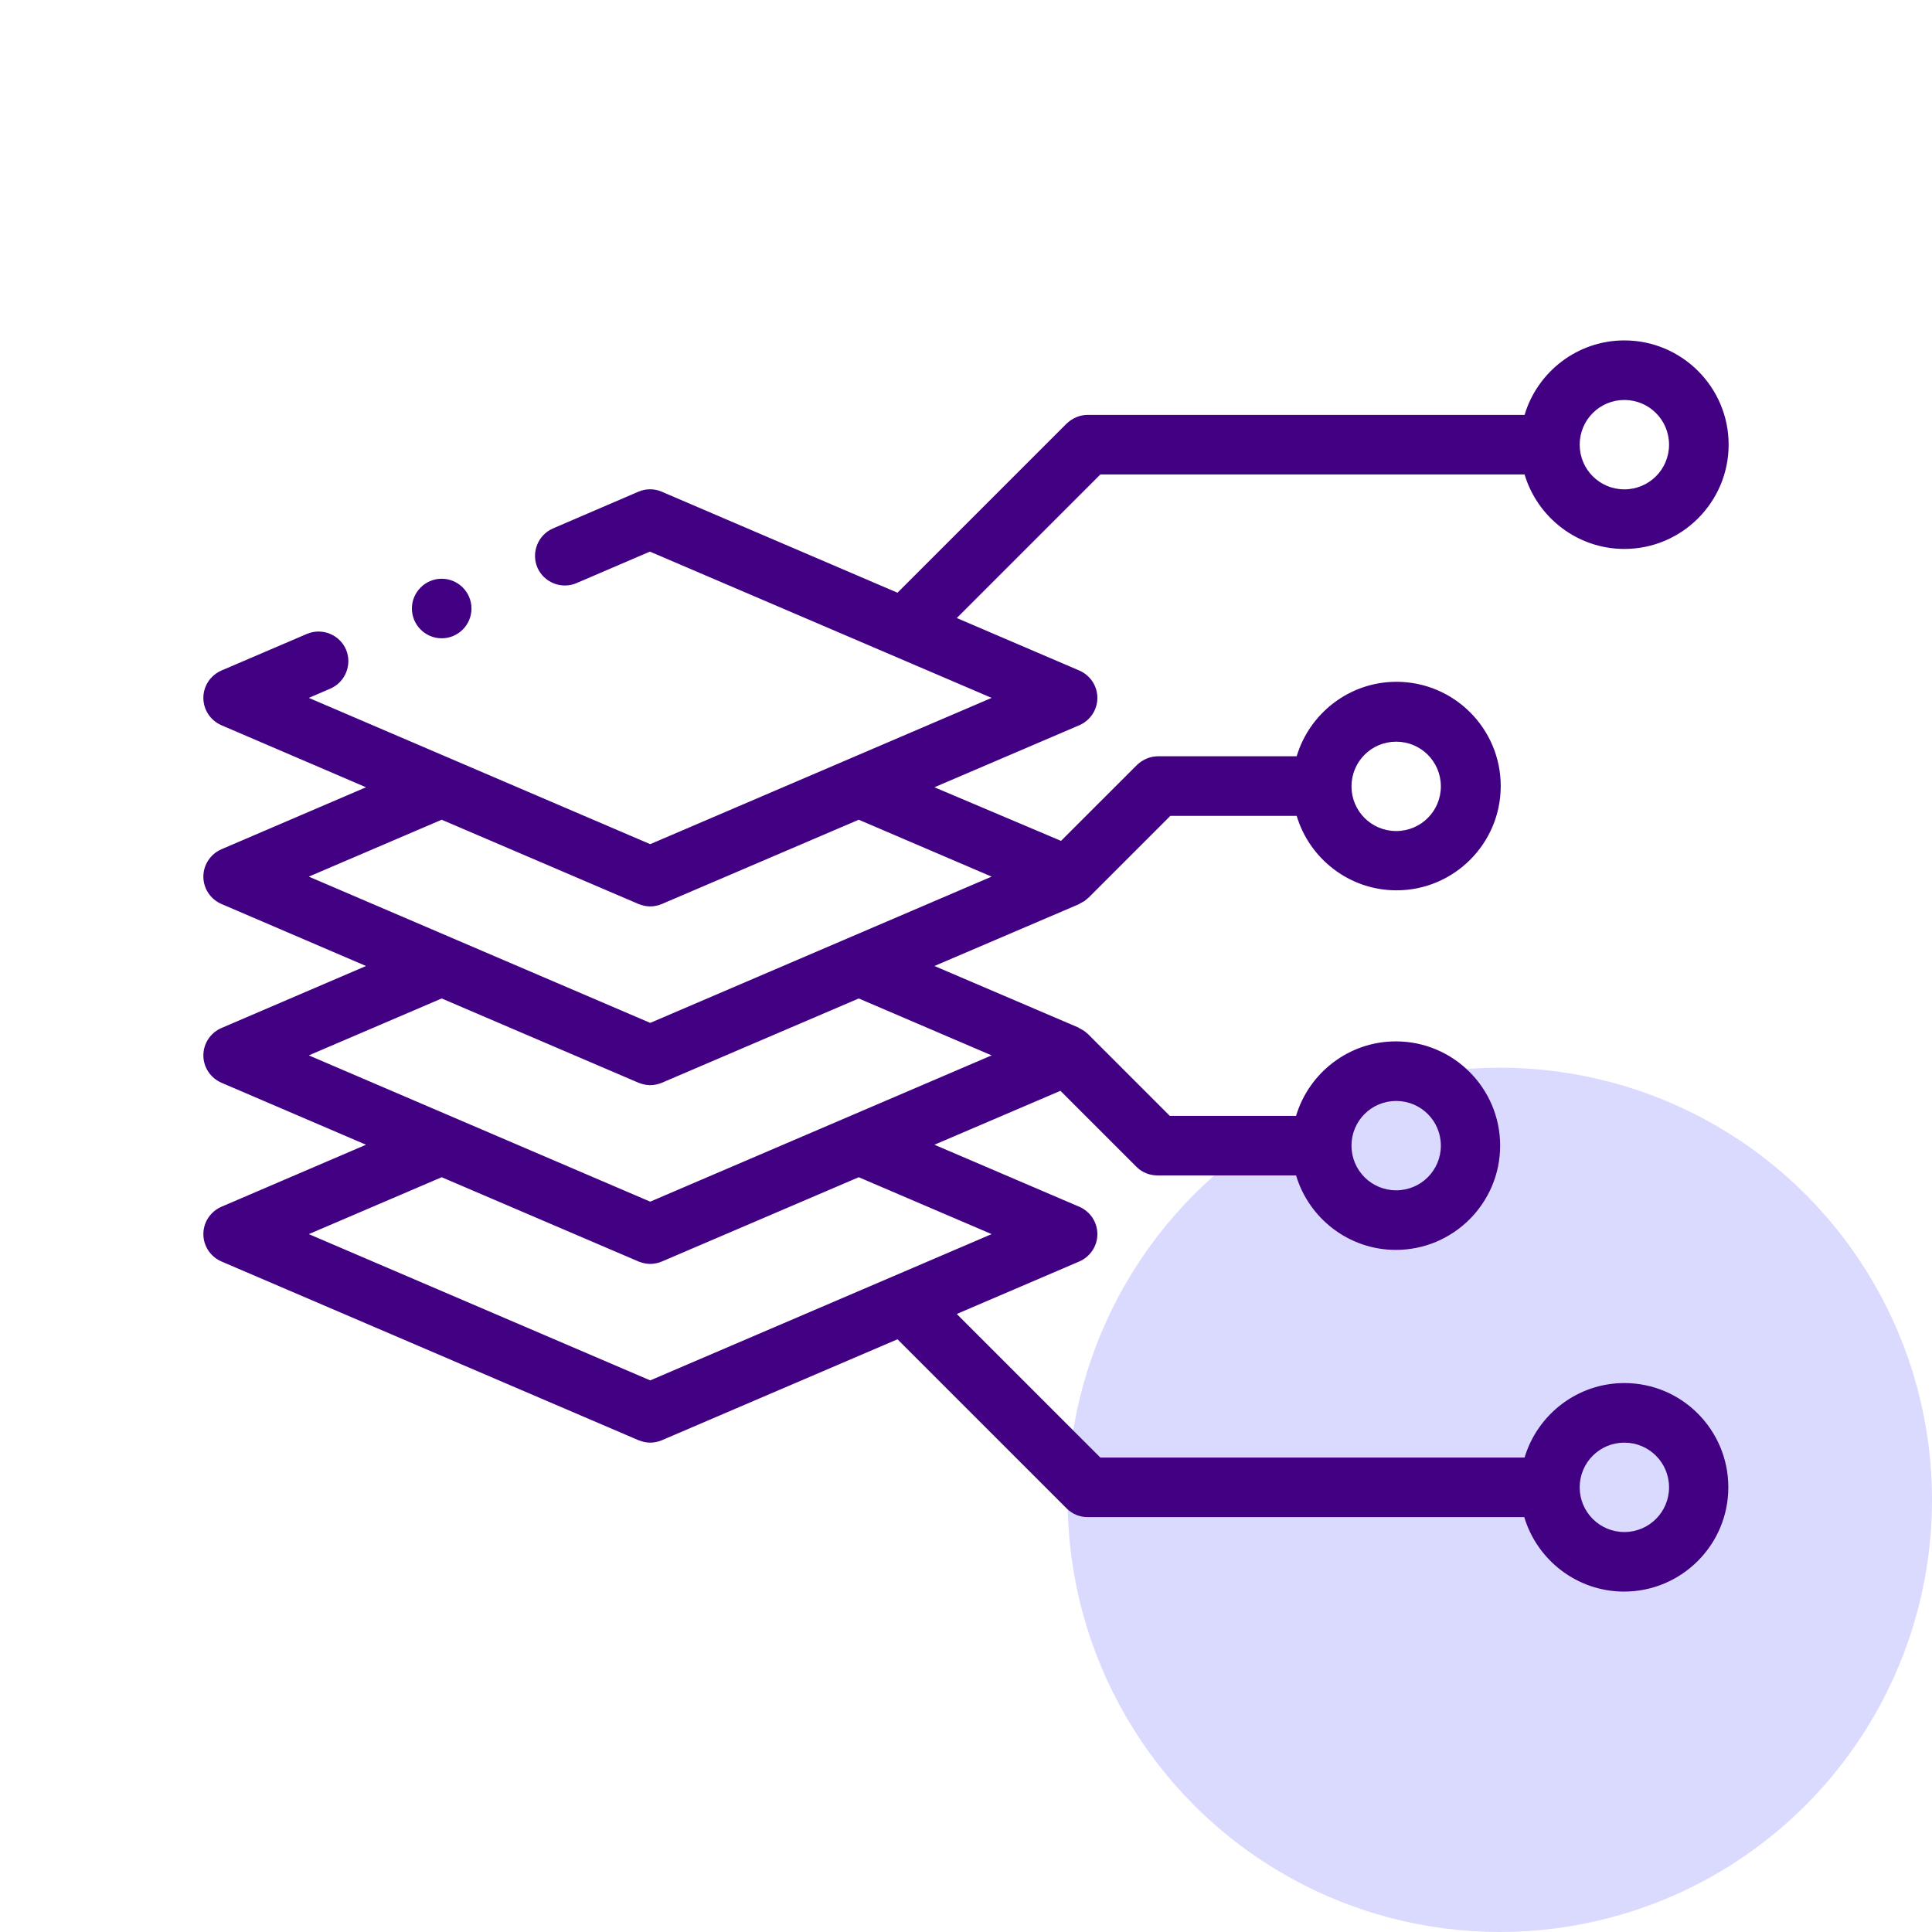
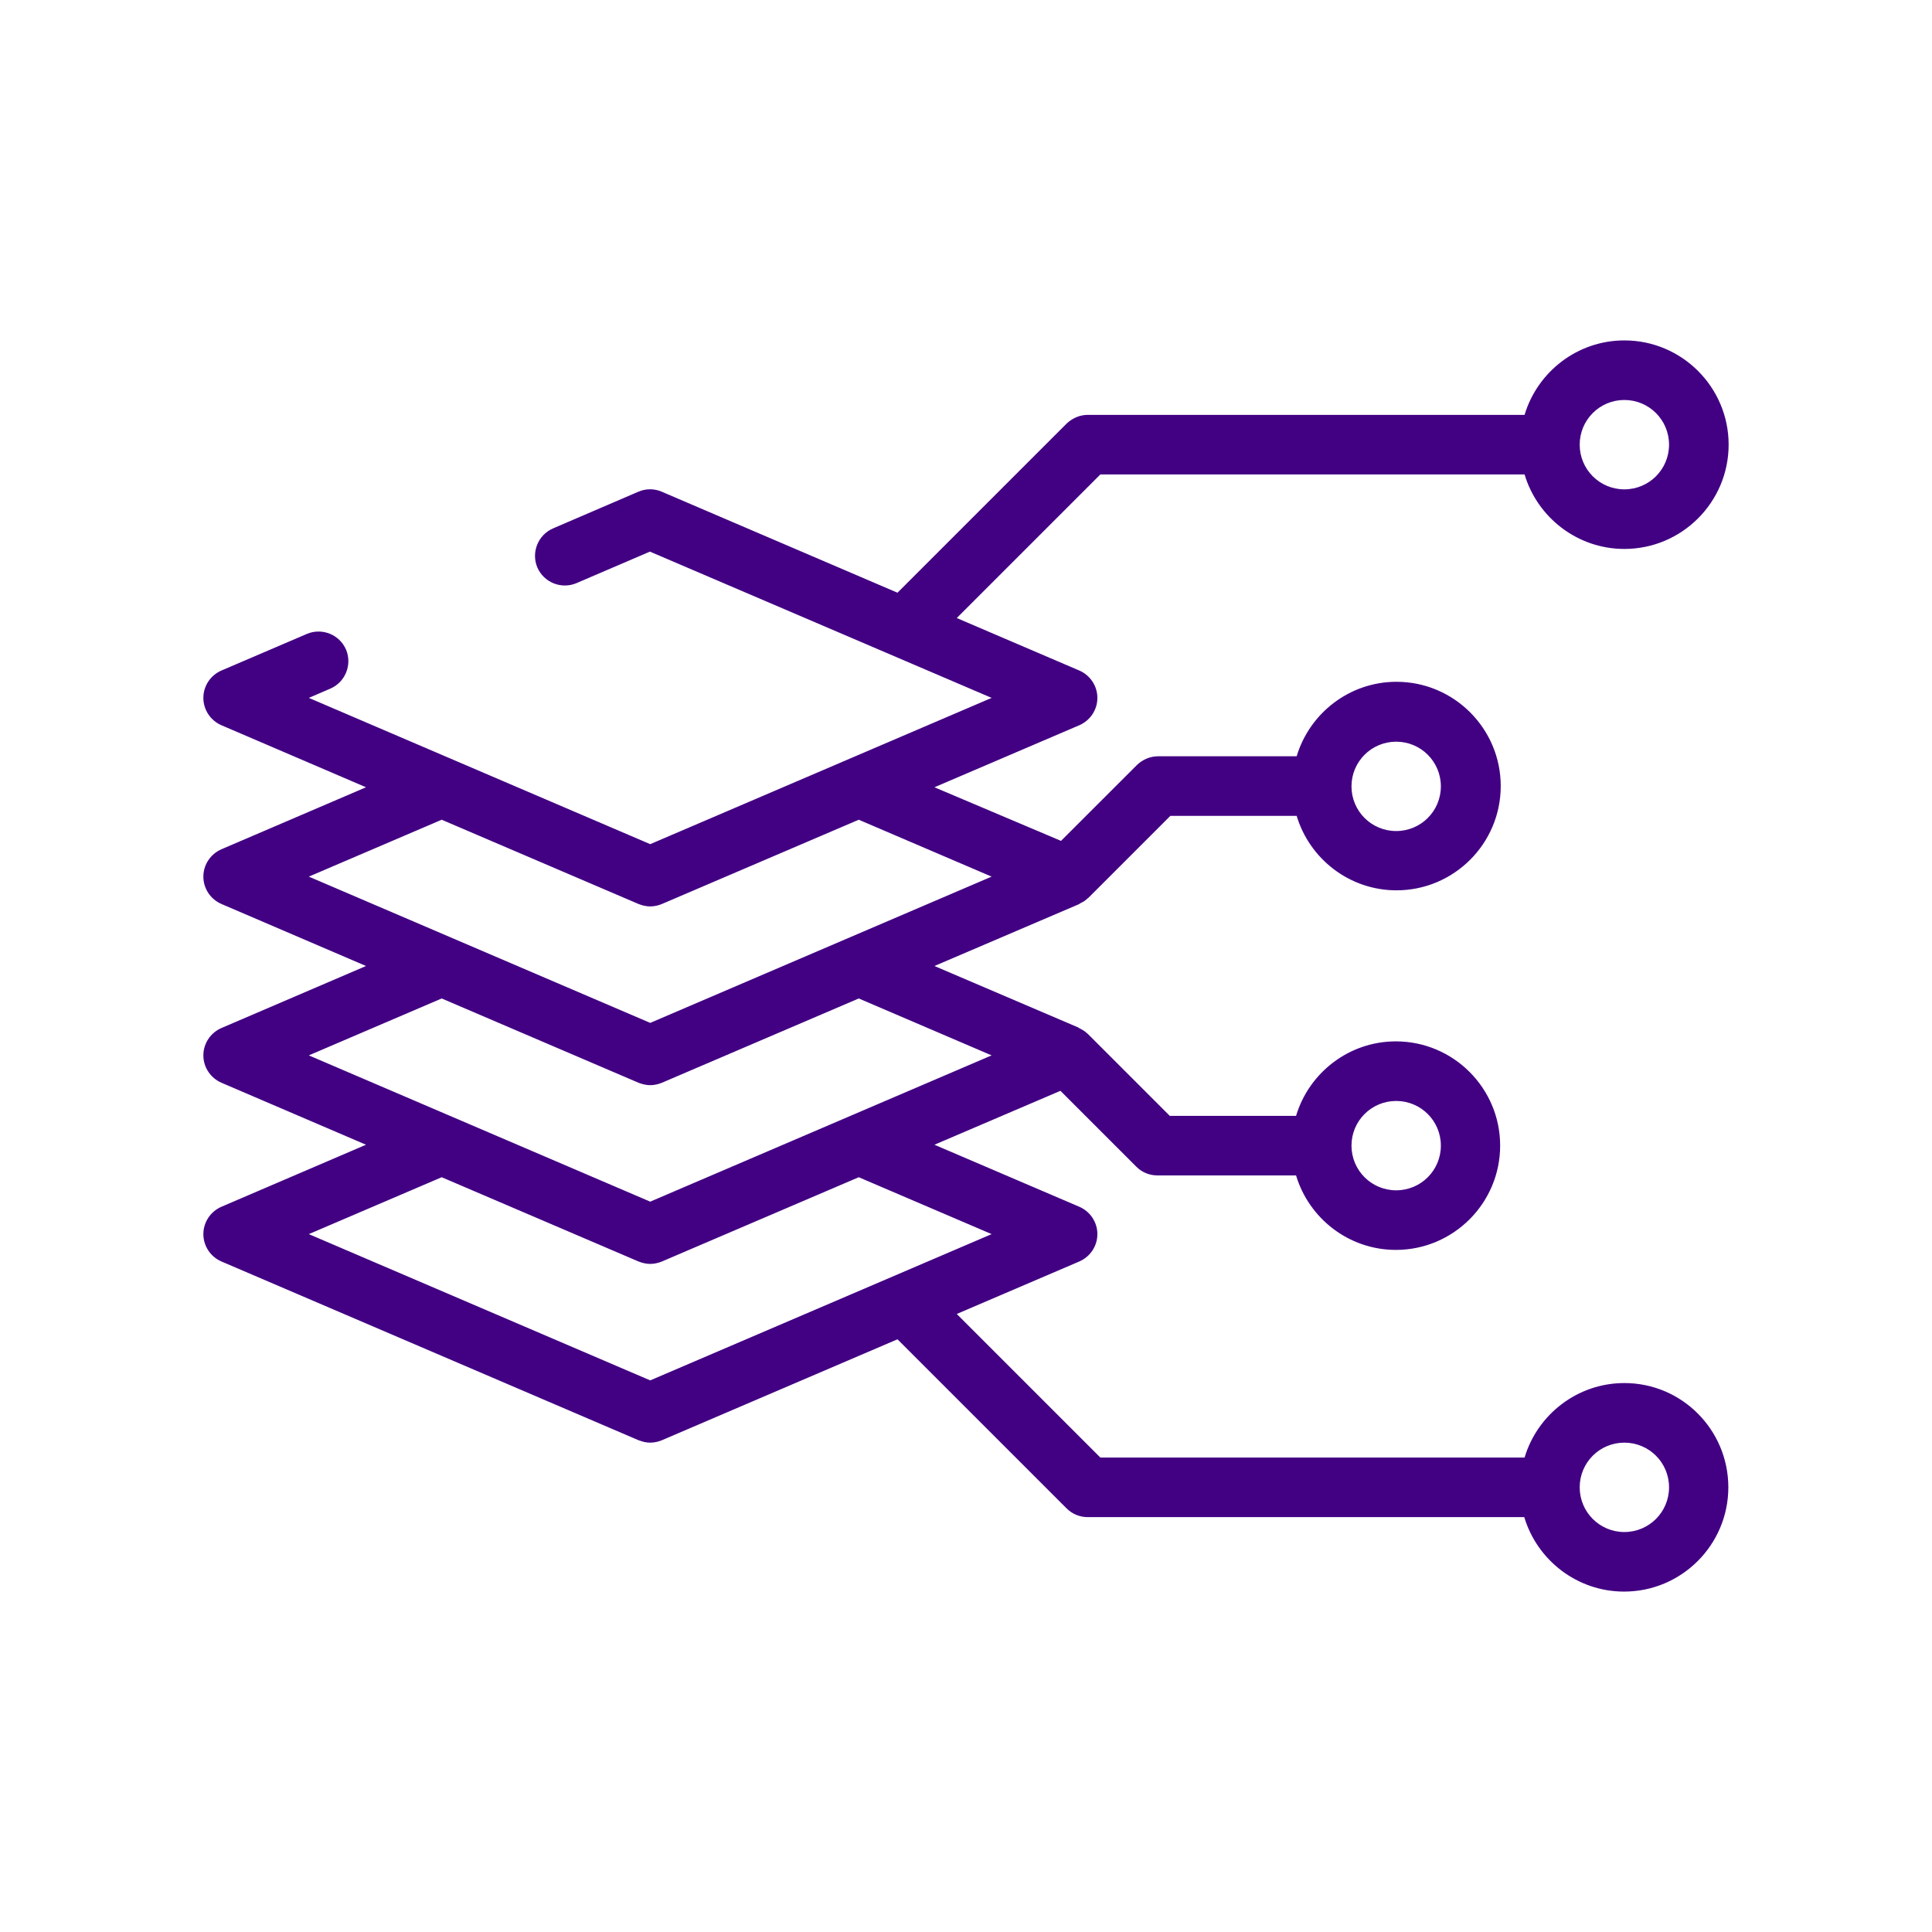
<svg xmlns="http://www.w3.org/2000/svg" width="76" height="76" viewBox="0 0 76 76" fill="none">
-   <circle cx="59" cy="59" r="17" fill="#DADAFF" />
  <path d="M63.898 54.406C62.047 54.406 60.477 55.648 59.973 57.336H43.285L37.637 51.688L42.453 49.625C42.887 49.438 43.168 49.016 43.168 48.547C43.168 48.078 42.887 47.656 42.453 47.469L36.758 45.031L41.715 42.91L44.703 45.898C44.926 46.121 45.219 46.238 45.535 46.238H50.984C51.488 47.926 53.059 49.168 54.91 49.168C57.172 49.168 59.012 47.328 59.012 45.066C59.012 42.805 57.172 40.965 54.91 40.965C53.059 40.965 51.488 42.207 50.984 43.895H46.016L42.805 40.684C42.781 40.66 42.77 40.648 42.746 40.637C42.734 40.625 42.734 40.625 42.723 40.613C42.688 40.578 42.641 40.555 42.594 40.52C42.582 40.52 42.582 40.508 42.57 40.508C42.535 40.484 42.488 40.461 42.441 40.438C42.441 40.438 42.43 40.438 42.43 40.426L42.406 40.414L36.758 38L42.43 35.574L42.453 35.562C42.453 35.562 42.465 35.562 42.465 35.551C42.512 35.527 42.547 35.504 42.594 35.48C42.605 35.48 42.605 35.469 42.617 35.469C42.664 35.445 42.699 35.41 42.746 35.375C42.758 35.363 42.758 35.363 42.77 35.352C42.793 35.34 42.805 35.316 42.828 35.305L46.039 32.094H51.008C51.512 33.781 53.082 35.023 54.934 35.023C57.195 35.023 59.035 33.184 59.035 30.922C59.035 28.66 57.195 26.82 54.934 26.82C53.082 26.82 51.512 28.062 51.008 29.75H45.559C45.242 29.75 44.949 29.879 44.727 30.09L41.738 33.078L36.758 30.969L42.453 28.531C42.887 28.344 43.168 27.922 43.168 27.453C43.168 26.984 42.887 26.562 42.453 26.375L37.637 24.312L43.285 18.664H59.973C60.477 20.352 62.047 21.594 63.898 21.594C66.16 21.594 68 19.754 68 17.492C68 15.23 66.16 13.391 63.898 13.391C62.047 13.391 60.477 14.633 59.973 16.32H42.793C42.477 16.32 42.184 16.449 41.961 16.66L35.305 23.316L26.035 19.344C25.742 19.215 25.402 19.215 25.109 19.344L21.758 20.785C21.16 21.043 20.891 21.734 21.137 22.32C21.395 22.918 22.086 23.188 22.672 22.941L25.566 21.699L39.008 27.453L25.578 33.207L12.148 27.453L12.992 27.09C13.59 26.832 13.859 26.141 13.613 25.555C13.355 24.957 12.664 24.688 12.078 24.934L8.715 26.375C8.281 26.562 8 26.984 8 27.453C8 27.922 8.281 28.344 8.715 28.531L14.398 30.969L8.715 33.406C8.281 33.594 8 34.016 8 34.484C8 34.953 8.281 35.375 8.715 35.562L14.398 38L8.715 40.438C8.281 40.625 8 41.047 8 41.516C8 41.984 8.281 42.406 8.715 42.594L14.398 45.031L8.715 47.469C8.281 47.656 8 48.078 8 48.547C8 49.016 8.281 49.438 8.715 49.625L25.121 56.656C25.273 56.715 25.426 56.75 25.578 56.75C25.73 56.75 25.895 56.715 26.035 56.656L35.305 52.684L41.961 59.34C42.184 59.562 42.477 59.68 42.793 59.68H59.961C60.465 61.367 62.035 62.609 63.887 62.609C66.148 62.609 67.988 60.77 67.988 58.508C67.988 56.246 66.16 54.406 63.898 54.406ZM54.922 43.309C55.895 43.309 56.68 44.094 56.68 45.066C56.68 46.039 55.895 46.824 54.922 46.824C53.949 46.824 53.164 46.039 53.164 45.066C53.164 44.094 53.949 43.309 54.922 43.309ZM54.922 29.176C55.895 29.176 56.68 29.961 56.68 30.934C56.68 31.906 55.895 32.691 54.922 32.691C53.949 32.691 53.164 31.906 53.164 30.934C53.164 29.961 53.949 29.176 54.922 29.176ZM63.898 15.734C64.871 15.734 65.656 16.52 65.656 17.492C65.656 18.465 64.871 19.25 63.898 19.25C62.926 19.25 62.141 18.465 62.141 17.492C62.141 16.52 62.926 15.734 63.898 15.734ZM17.375 32.246L25.121 35.562C25.273 35.621 25.426 35.656 25.578 35.656C25.73 35.656 25.895 35.621 26.035 35.562L33.781 32.246L39.008 34.484L25.578 40.238L12.148 34.484L17.375 32.246ZM17.375 39.277L25.121 42.594C25.273 42.652 25.426 42.688 25.578 42.688C25.73 42.688 25.895 42.652 26.035 42.594L33.781 39.277L39.008 41.516L25.578 47.27L12.148 41.516L17.375 39.277ZM25.578 54.301L12.148 48.547L17.375 46.309L25.121 49.625C25.273 49.684 25.426 49.719 25.578 49.719C25.73 49.719 25.895 49.684 26.035 49.625L33.781 46.309L39.008 48.547L25.578 54.301ZM63.898 60.266C62.926 60.266 62.141 59.48 62.141 58.508C62.141 57.535 62.926 56.75 63.898 56.75C64.871 56.75 65.656 57.535 65.656 58.508C65.656 59.48 64.871 60.266 63.898 60.266Z" fill="#420083" />
-   <path d="M17.375 25.109C18.02 25.109 18.547 24.582 18.547 23.938C18.547 23.293 18.02 22.766 17.375 22.766C16.73 22.766 16.203 23.293 16.203 23.938C16.203 24.582 16.73 25.109 17.375 25.109Z" fill="#420083" />
</svg>